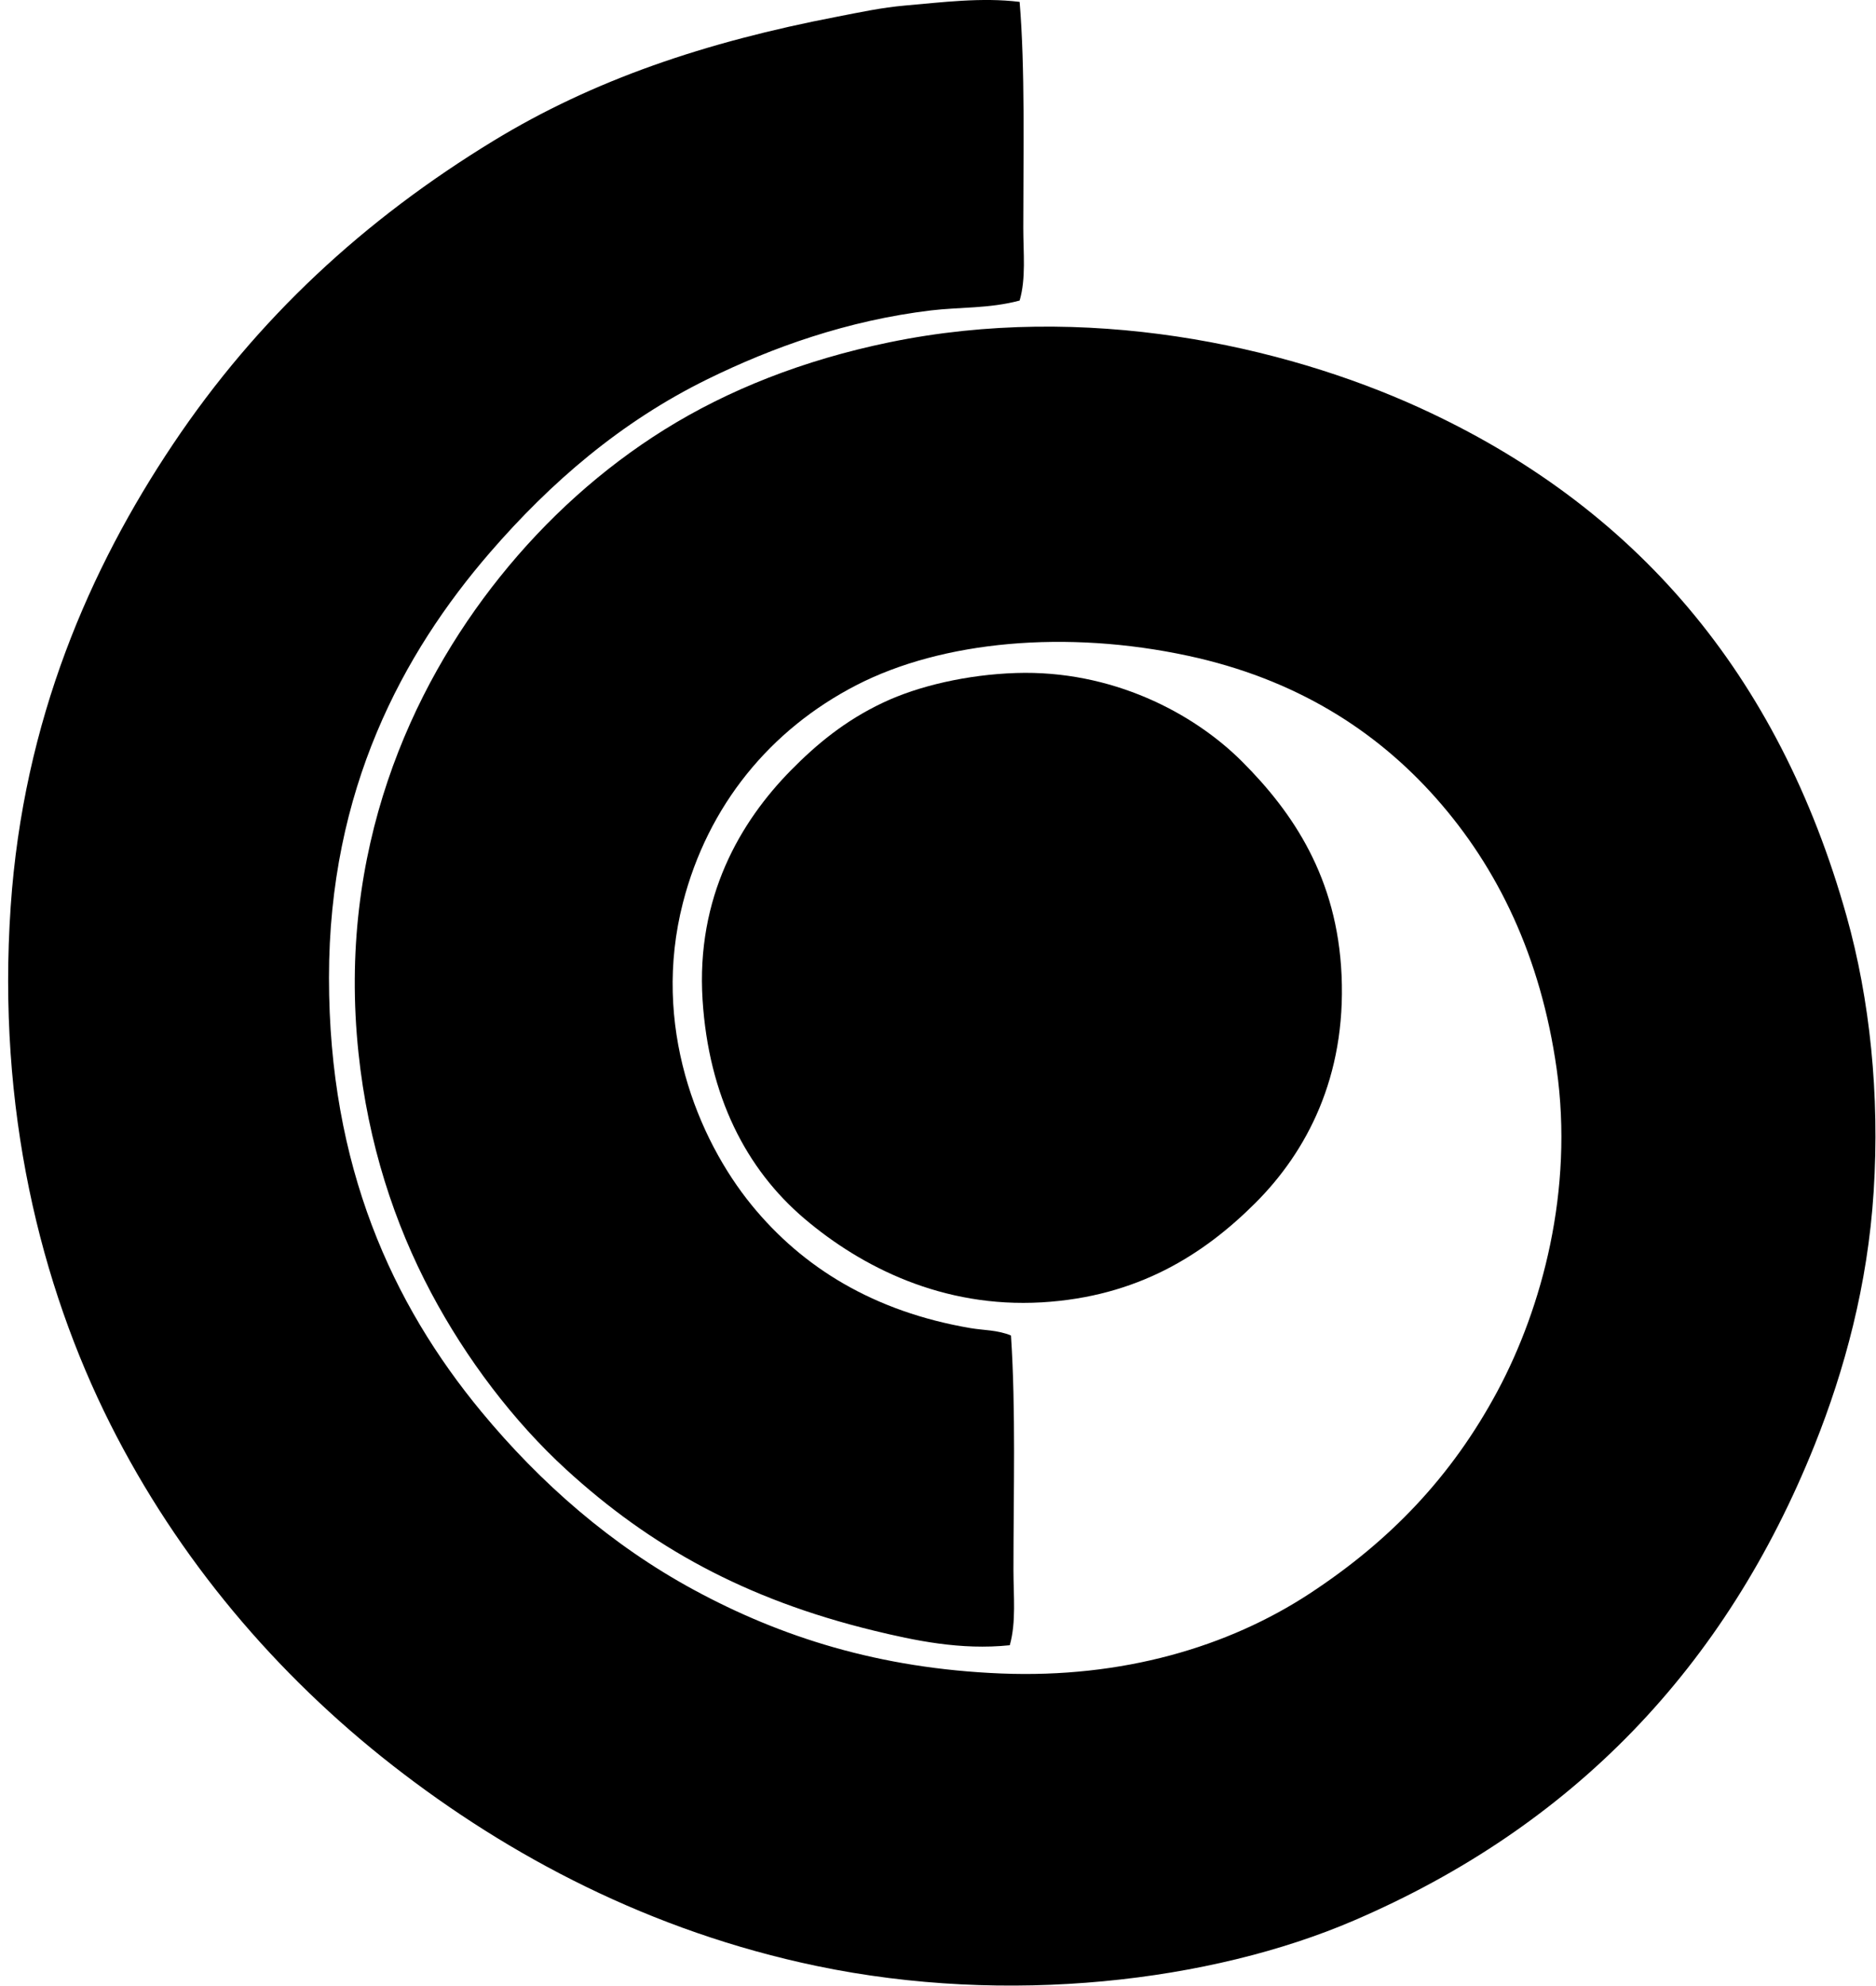
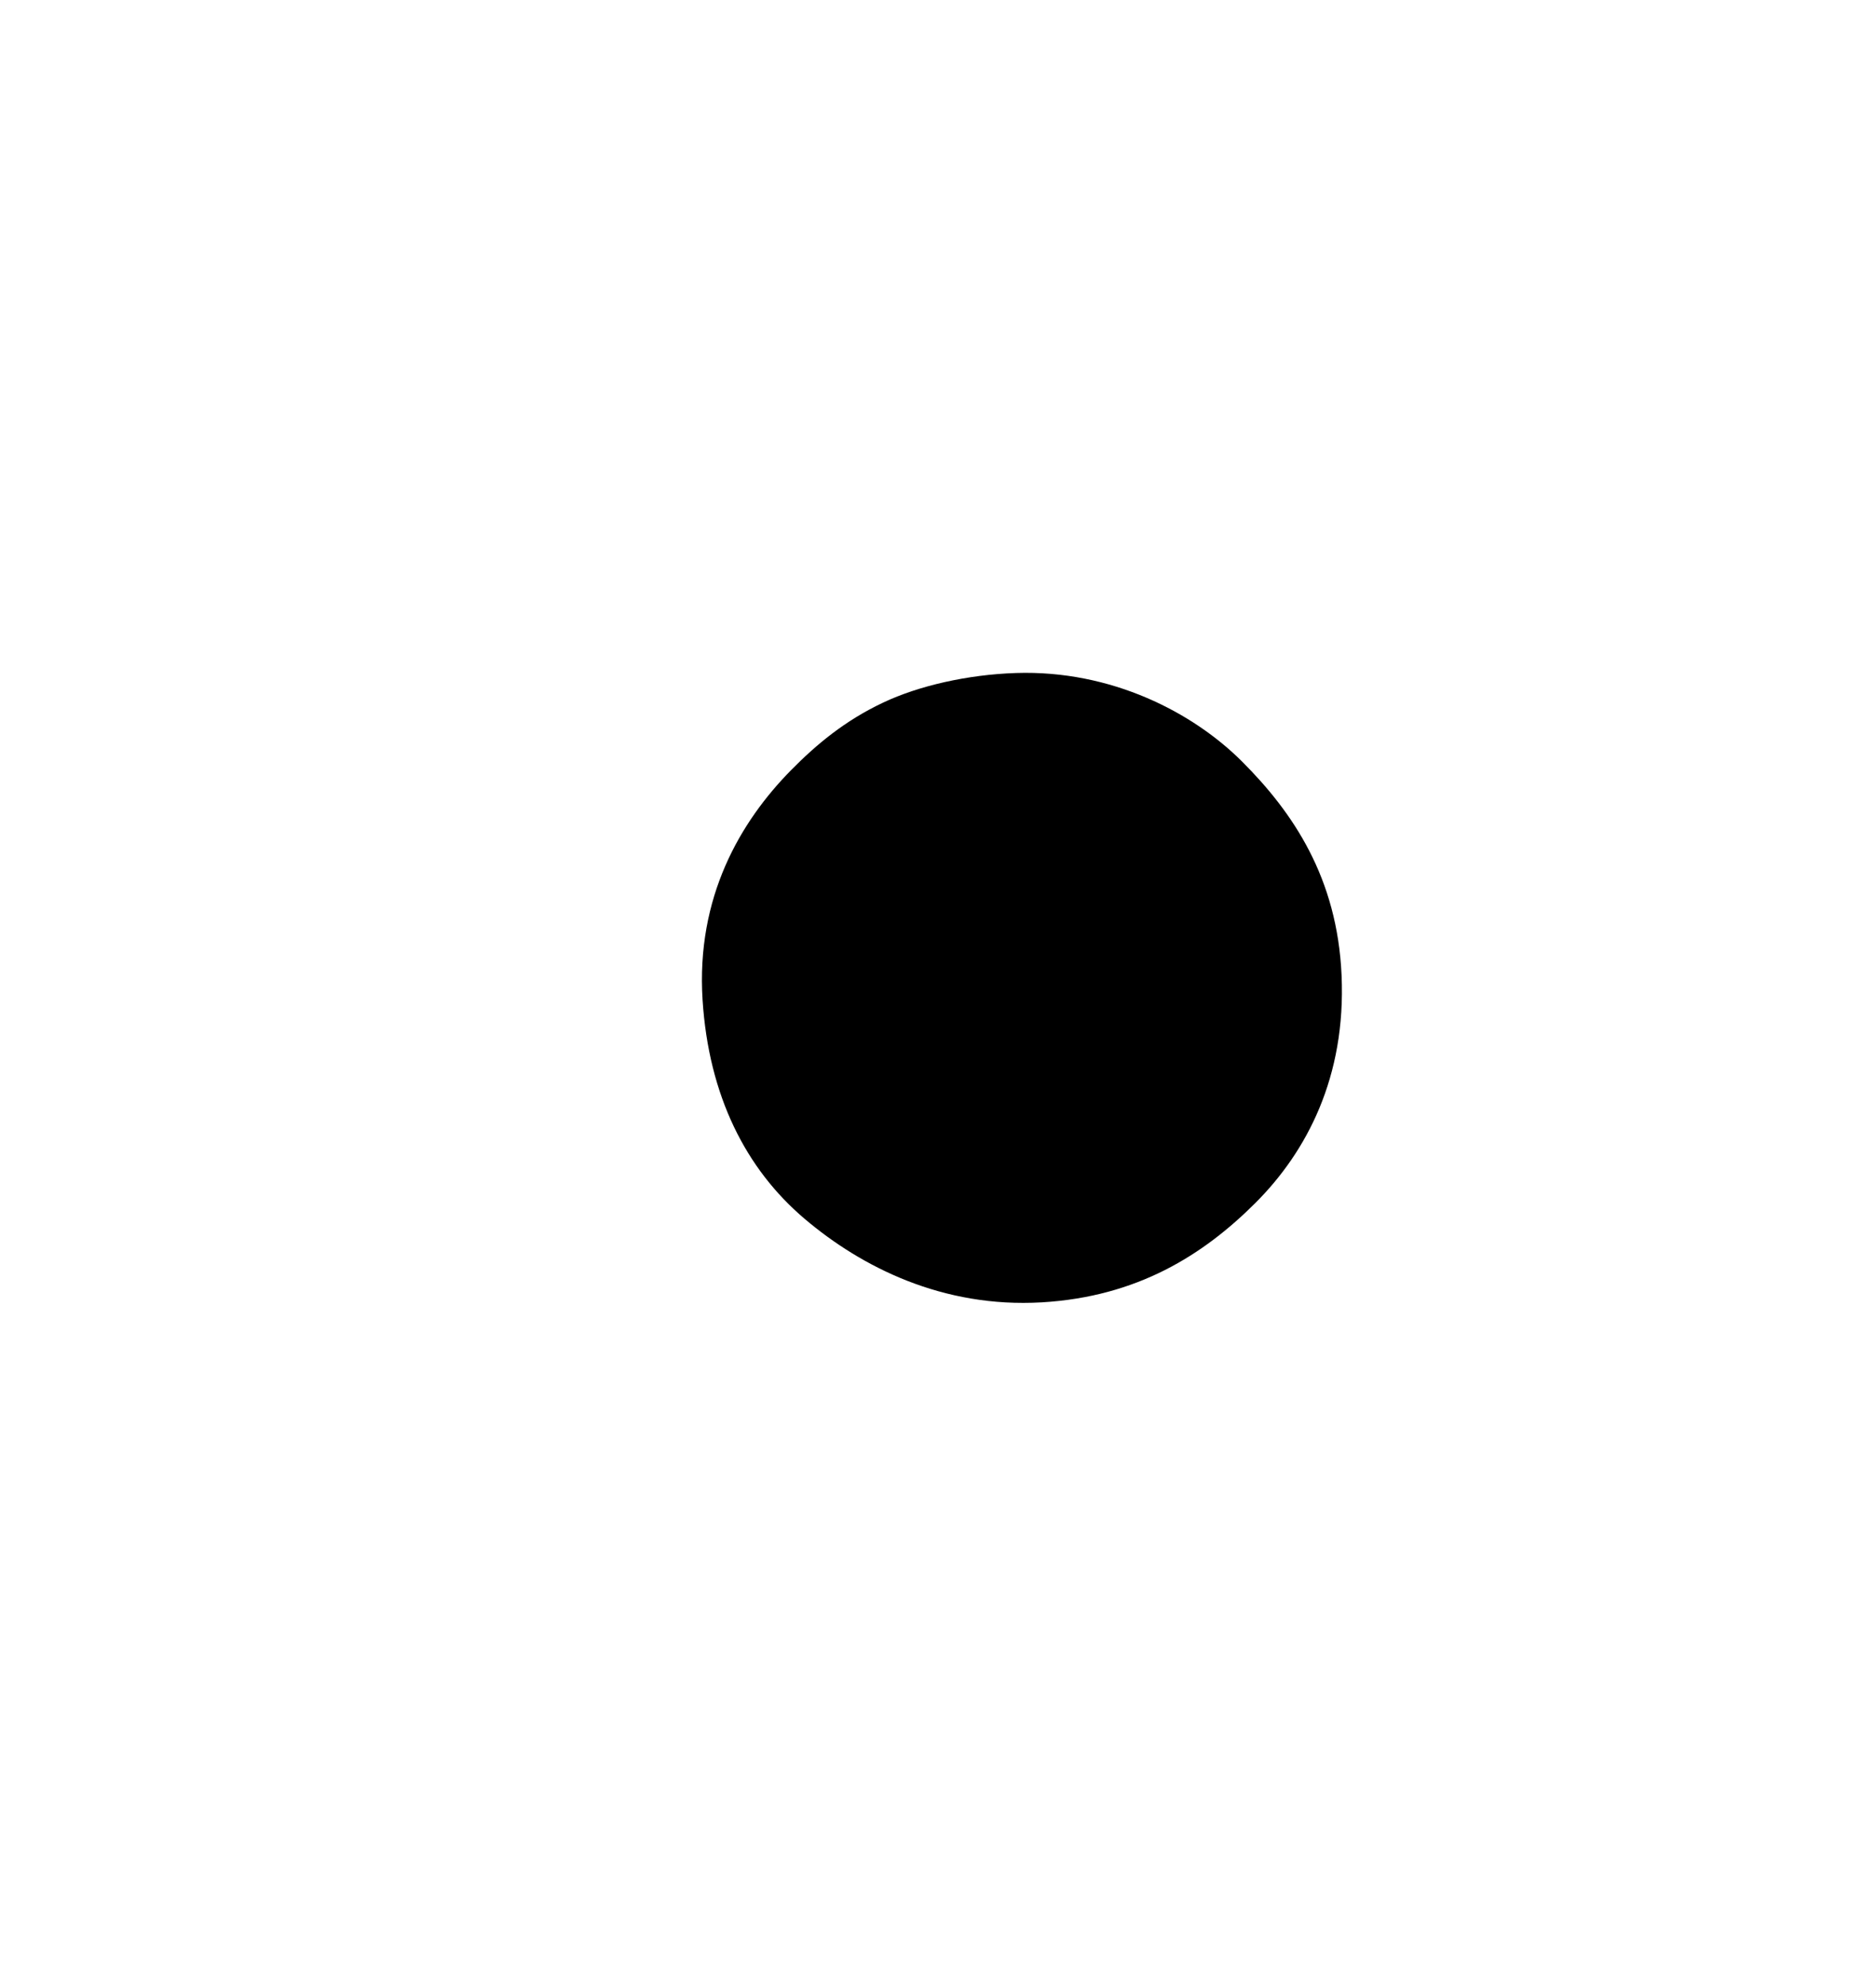
<svg xmlns="http://www.w3.org/2000/svg" width="189" height="200" fill="none" viewBox="0 0 189 200">
-   <path fill="#000" fill-rule="evenodd" d="M102.722.19c.561 6.705.37 15.06.37 22.78 0 2.52.285 5.093-.37 7.304-3.068.82-6.051.648-8.914.99-8.443 1.013-16.009 3.728-22.532 6.931-8.73 4.29-15.791 10.384-21.915 17.459-8.782 10.152-16.22 23.894-16.217 42.836 0 19.019 6.397 32.873 15.35 43.7 5.962 7.209 13.107 13.447 21.42 17.952 8.722 4.73 18.642 7.923 30.952 8.419 12.196.489 22.856-2.661 31.075-8.049 8.021-5.26 14.28-11.713 18.942-20.425 4.466-8.347 7.679-20.195 5.942-32.437-1.599-11.277-5.913-20.215-12.133-27.238-6.126-6.92-14.261-12.052-25.01-14.36-12.213-2.625-24.727-1.519-33.425 2.971-8.64 4.462-14.93 12.086-17.456 21.913-3.17 12.335 1.452 23.742 6.932 30.456 5.134 6.288 12.312 10.721 22.036 12.38 1.297.223 2.736.179 4.084.746.496 7.541.249 15.743.249 23.645 0 2.571.288 5.218-.37 7.551-4.953.517-9.61-.479-13.745-1.483-12.934-3.153-22.481-8.468-30.95-16.22-5.29-4.842-10.071-11.142-13.618-17.827-3.665-6.907-6.339-14.971-7.304-24.143-2.144-20.34 5.247-36.686 14.236-47.912 4.713-5.89 10.34-10.96 16.59-14.858 6.401-3.99 13.955-6.995 22.655-8.792 19.74-4.075 39.633.312 53.361 6.564 21.731 9.898 36.221 26.788 43.083 51.253 2.339 8.335 3.348 17.962 2.724 27.732-.6 9.418-2.945 18.007-5.942 25.503-8.986 22.455-24.398 38.449-46.427 47.914-14.417 6.192-34.866 8.592-54.103 4.58-16.745-3.491-31.034-11.069-42.71-20.18-11.768-9.182-21.635-20.817-28.475-34.419-7.043-14.006-11.42-31.755-10.03-52.122 1.282-18.777 8-34.092 16.343-46.547 8.51-12.712 19.258-22.625 32.31-30.582C59.777 8.054 70.988 4.245 84.397 1.67c2.247-.433 4.415-.907 6.808-1.115 3.639-.312 7.68-.842 11.517-.365Z" clip-rule="evenodd" />
  <path fill="#000" fill-rule="evenodd" d="M102.351 67.788c9.658-.315 17.875 4.009 22.779 8.913 5.134 5.132 9.598 11.705 10.029 21.543.452 10.224-3.506 17.744-8.664 22.904-5.263 5.26-11.916 9.465-21.543 10.029-9.983.58-18.146-3.545-23.894-8.417-5.906-5.009-9.656-12.376-10.276-22.037-.663-10.362 3.801-17.96 8.916-23.151 2.538-2.577 5.42-4.989 9.286-6.809 3.561-1.686 8.494-2.816 13.367-2.975Z" clip-rule="evenodd" />
</svg>